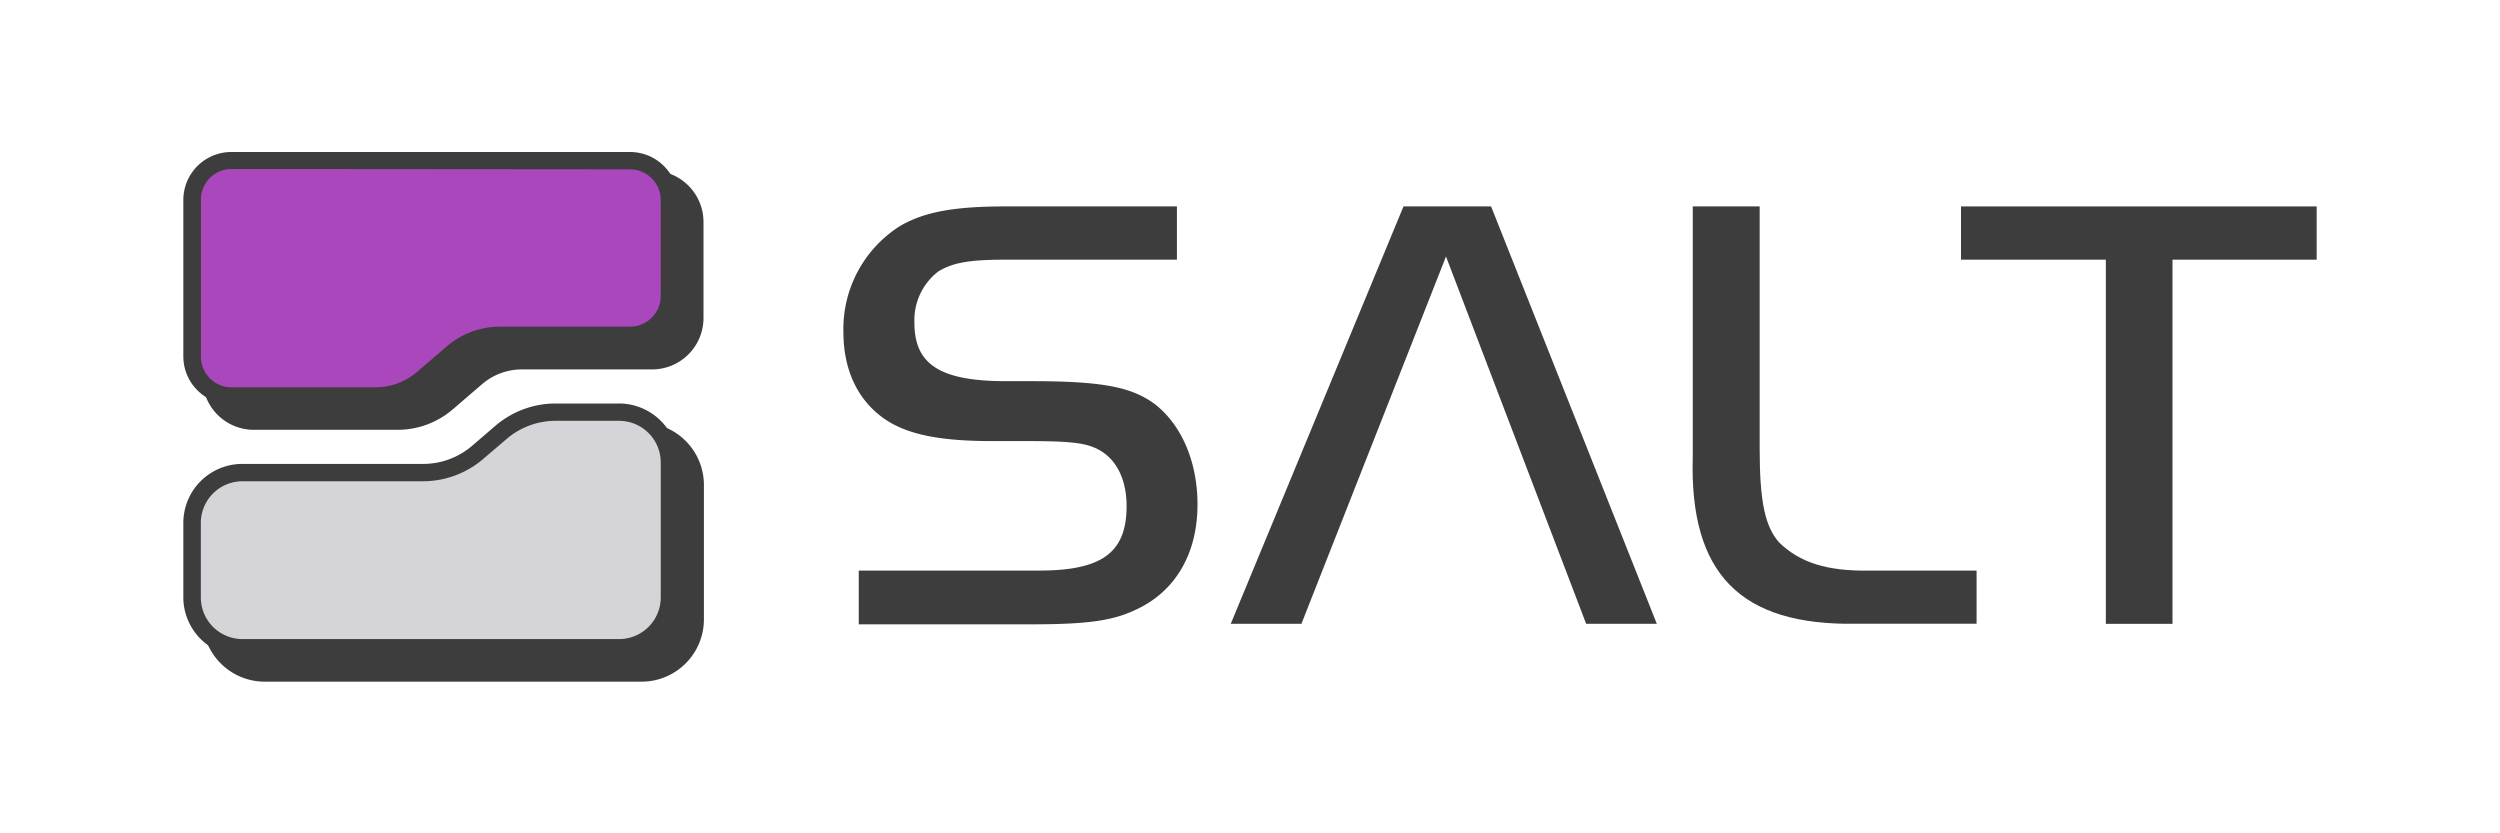
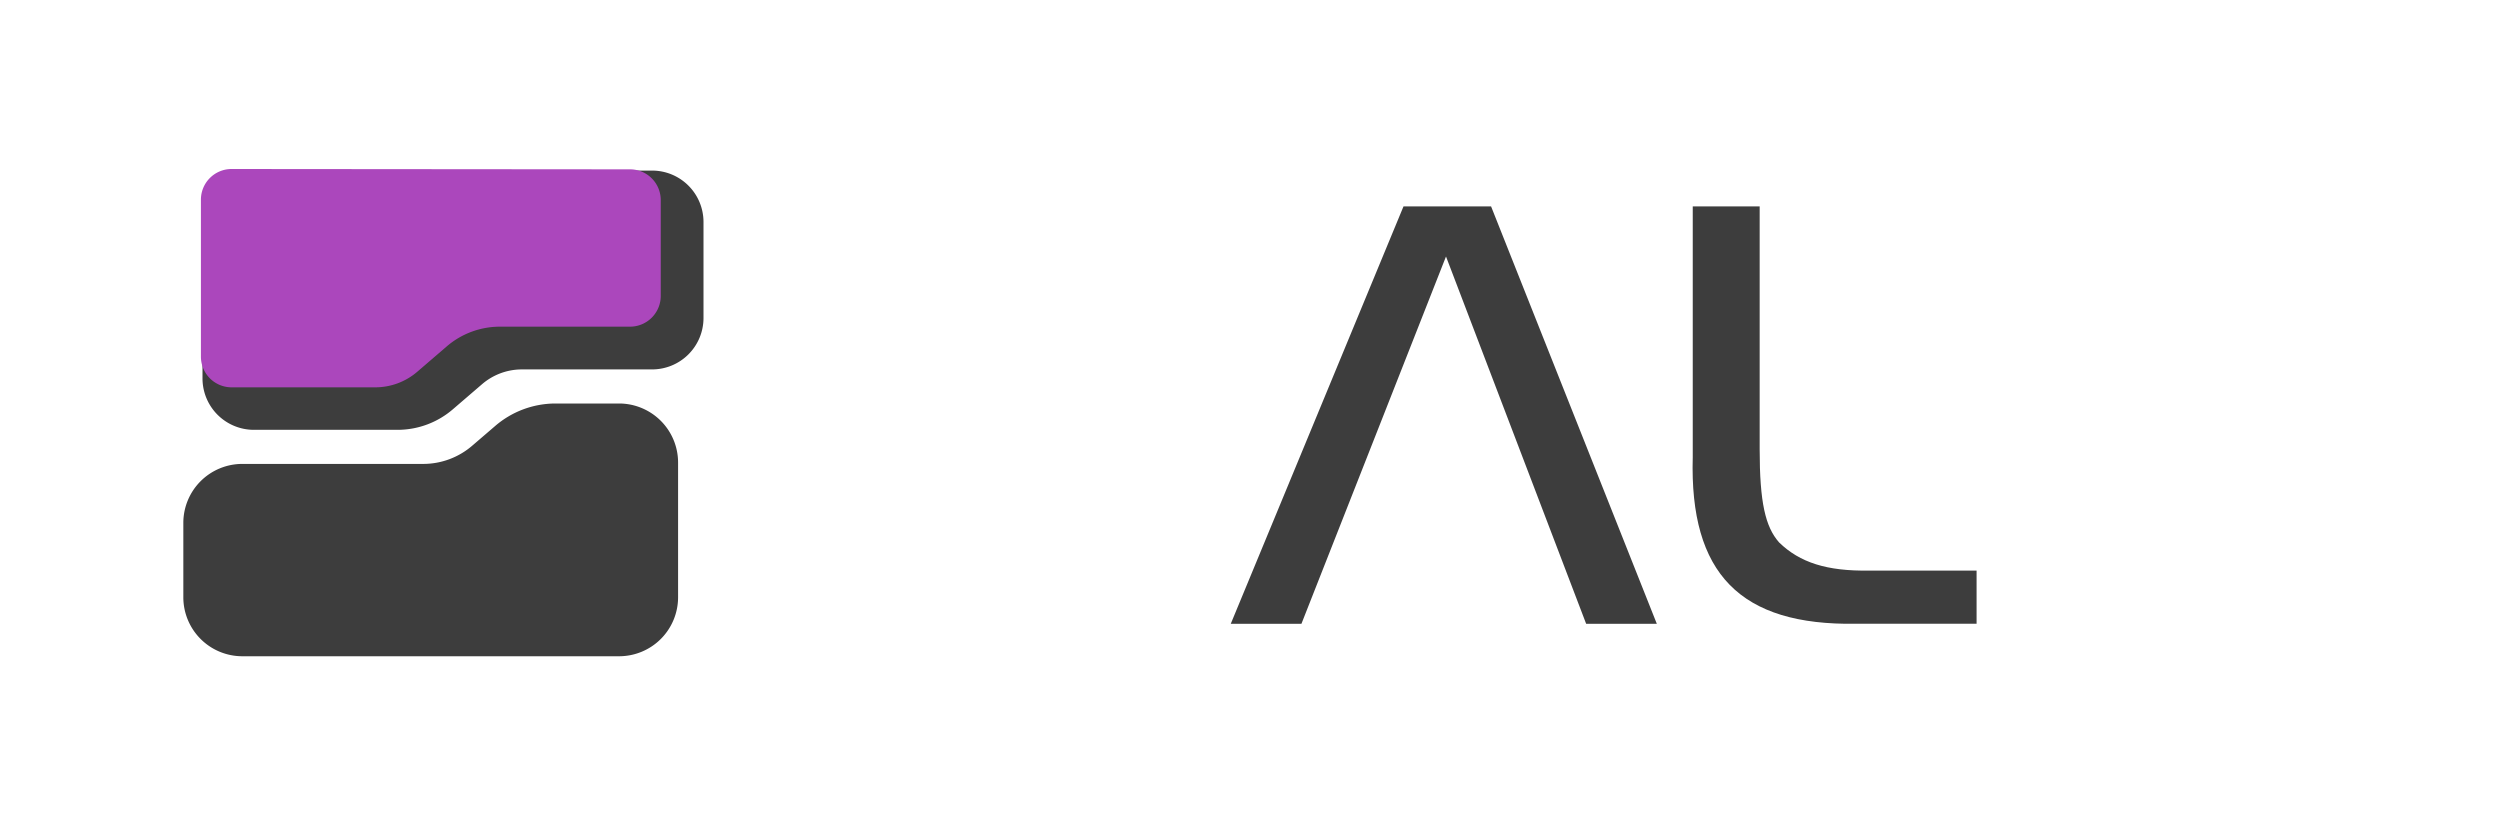
<svg xmlns="http://www.w3.org/2000/svg" id="Layer_1" data-name="Layer 1" viewBox="0 0 300 100">
  <defs>
    <style>.cls-1{fill:#3d3d3d;}.cls-2{fill:#ab47bc;}.cls-3{fill:#d5d4d8;}</style>
  </defs>
  <title>Salt Logo</title>
-   <path class="cls-1" d="M103.05,68.47h21.63c7.58,0,10.51-2.17,10.51-7.73,0-3.68-1.58-6.31-4.36-7.21-1.35-.45-3.3-.6-7.66-.6H119c-6,0-9.83-.75-12.46-2.4-3.45-2.18-5.33-5.93-5.33-10.66a14.6,14.6,0,0,1,6.83-12.77c2.85-1.65,6.38-2.33,12.62-2.33h20.57v6.39H120.7c-4.43,0-6.39.37-8.11,1.42a7.37,7.37,0,0,0-2.86,6.16c0,5,3.08,7,11,7h3c8.48,0,12,.68,14.79,2.71,3.23,2.47,5.18,6.91,5.18,12.09,0,5.7-2.48,10.13-6.9,12.38-2.93,1.51-5.86,2-13.07,2H103.05Z" />
  <path class="cls-1" d="M173.52,30.78,156.17,74.86h-8.48l20.73-50.09h10.51l19.89,50.09h-8.48Z" />
  <path class="cls-1" d="M211.16,24.77V53.91c0,6.38.68,9.31,2.33,11.18,2.48,2.41,5.71,3.46,10.81,3.38h12.89v6.38H222.73c-13.89.23-20-6-19.6-20V24.77Z" />
-   <path class="cls-1" d="M235.32,31.16V24.77H278v6.39H260.7v43.7h-8V31.16Z" />
-   <path class="cls-1" d="M77,81.8H31.76a7.47,7.47,0,0,1-7.46-7.46V65.4a7.47,7.47,0,0,1,7.46-7.47H53.45a8.68,8.68,0,0,0,5.63-2.08l2.75-2.38a2.34,2.34,0,0,0,.75-1c.53-1.29,1.34-1.75,3.1-1.75H77a7.48,7.48,0,0,1,7.47,7.47V74.34A7.48,7.48,0,0,1,77,81.8Z" />
  <path class="cls-1" d="M47.72,51.58H30.45a6.17,6.17,0,0,1-6.15-6.16V26.62a6.16,6.16,0,0,1,6.15-6.15H78.26a6.17,6.17,0,0,1,6.16,6.15V38.18a6.17,6.17,0,0,1-6.16,6.15H62.62a7.33,7.33,0,0,0-4.77,1.77l-3.49,3A10.18,10.18,0,0,1,47.72,51.58Z" />
  <path class="cls-1" d="M74.29,78.75H29.1A7.08,7.08,0,0,1,22,71.68V62.74a7.08,7.08,0,0,1,7.07-7.07H50.79a9,9,0,0,0,5.88-2.19l2.76-2.37a11.11,11.11,0,0,1,7.24-2.69h7.62a7.09,7.09,0,0,1,7.08,7.08V71.68A7.08,7.08,0,0,1,74.29,78.75Z" />
-   <path class="cls-1" d="M45.06,48.53H27.79A5.77,5.77,0,0,1,22,42.76V24a5.76,5.76,0,0,1,5.76-5.76H75.6A5.77,5.77,0,0,1,81.37,24V35.52a5.77,5.77,0,0,1-5.77,5.76H60a7.73,7.73,0,0,0-5,1.87l-3.49,3A9.79,9.79,0,0,1,45.06,48.53Z" />
  <path class="cls-2" d="M27.79,20.28A3.68,3.68,0,0,0,24.11,24v18.8a3.68,3.68,0,0,0,3.68,3.68H45.06a7.72,7.72,0,0,0,5-1.86l3.49-3A9.79,9.79,0,0,1,60,39.2H75.6a3.69,3.69,0,0,0,3.69-3.68V24a3.69,3.69,0,0,0-3.69-3.68Z" />
-   <path class="cls-3" d="M29.1,57.75a5,5,0,0,0-5,5v8.94a5,5,0,0,0,5,5H74.29a5,5,0,0,0,5-5V55.5a5,5,0,0,0-5-5H66.67a9,9,0,0,0-5.88,2.18L58,55.06a11.11,11.11,0,0,1-7.24,2.69Z" />
</svg>